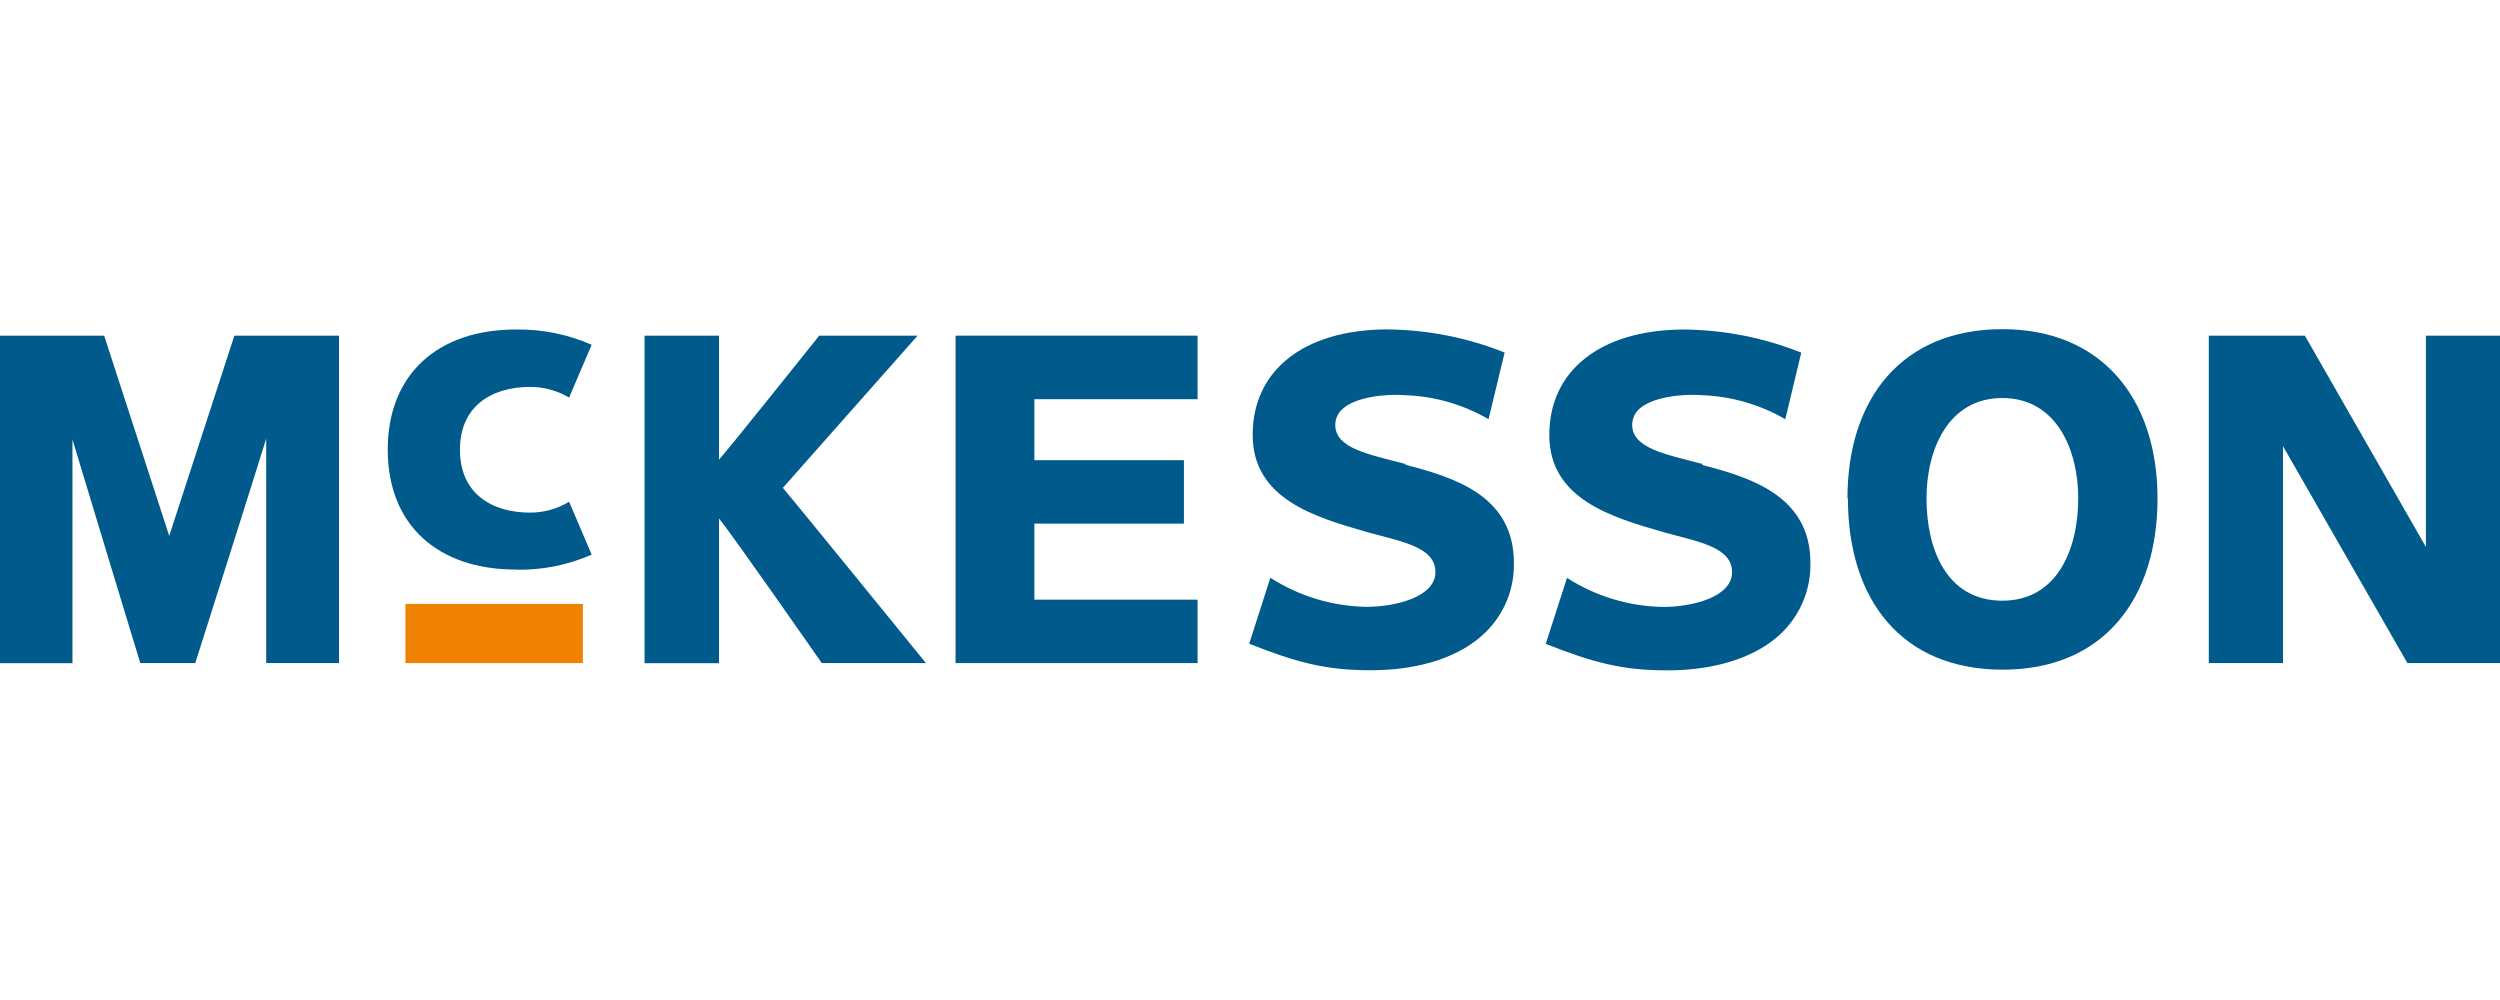
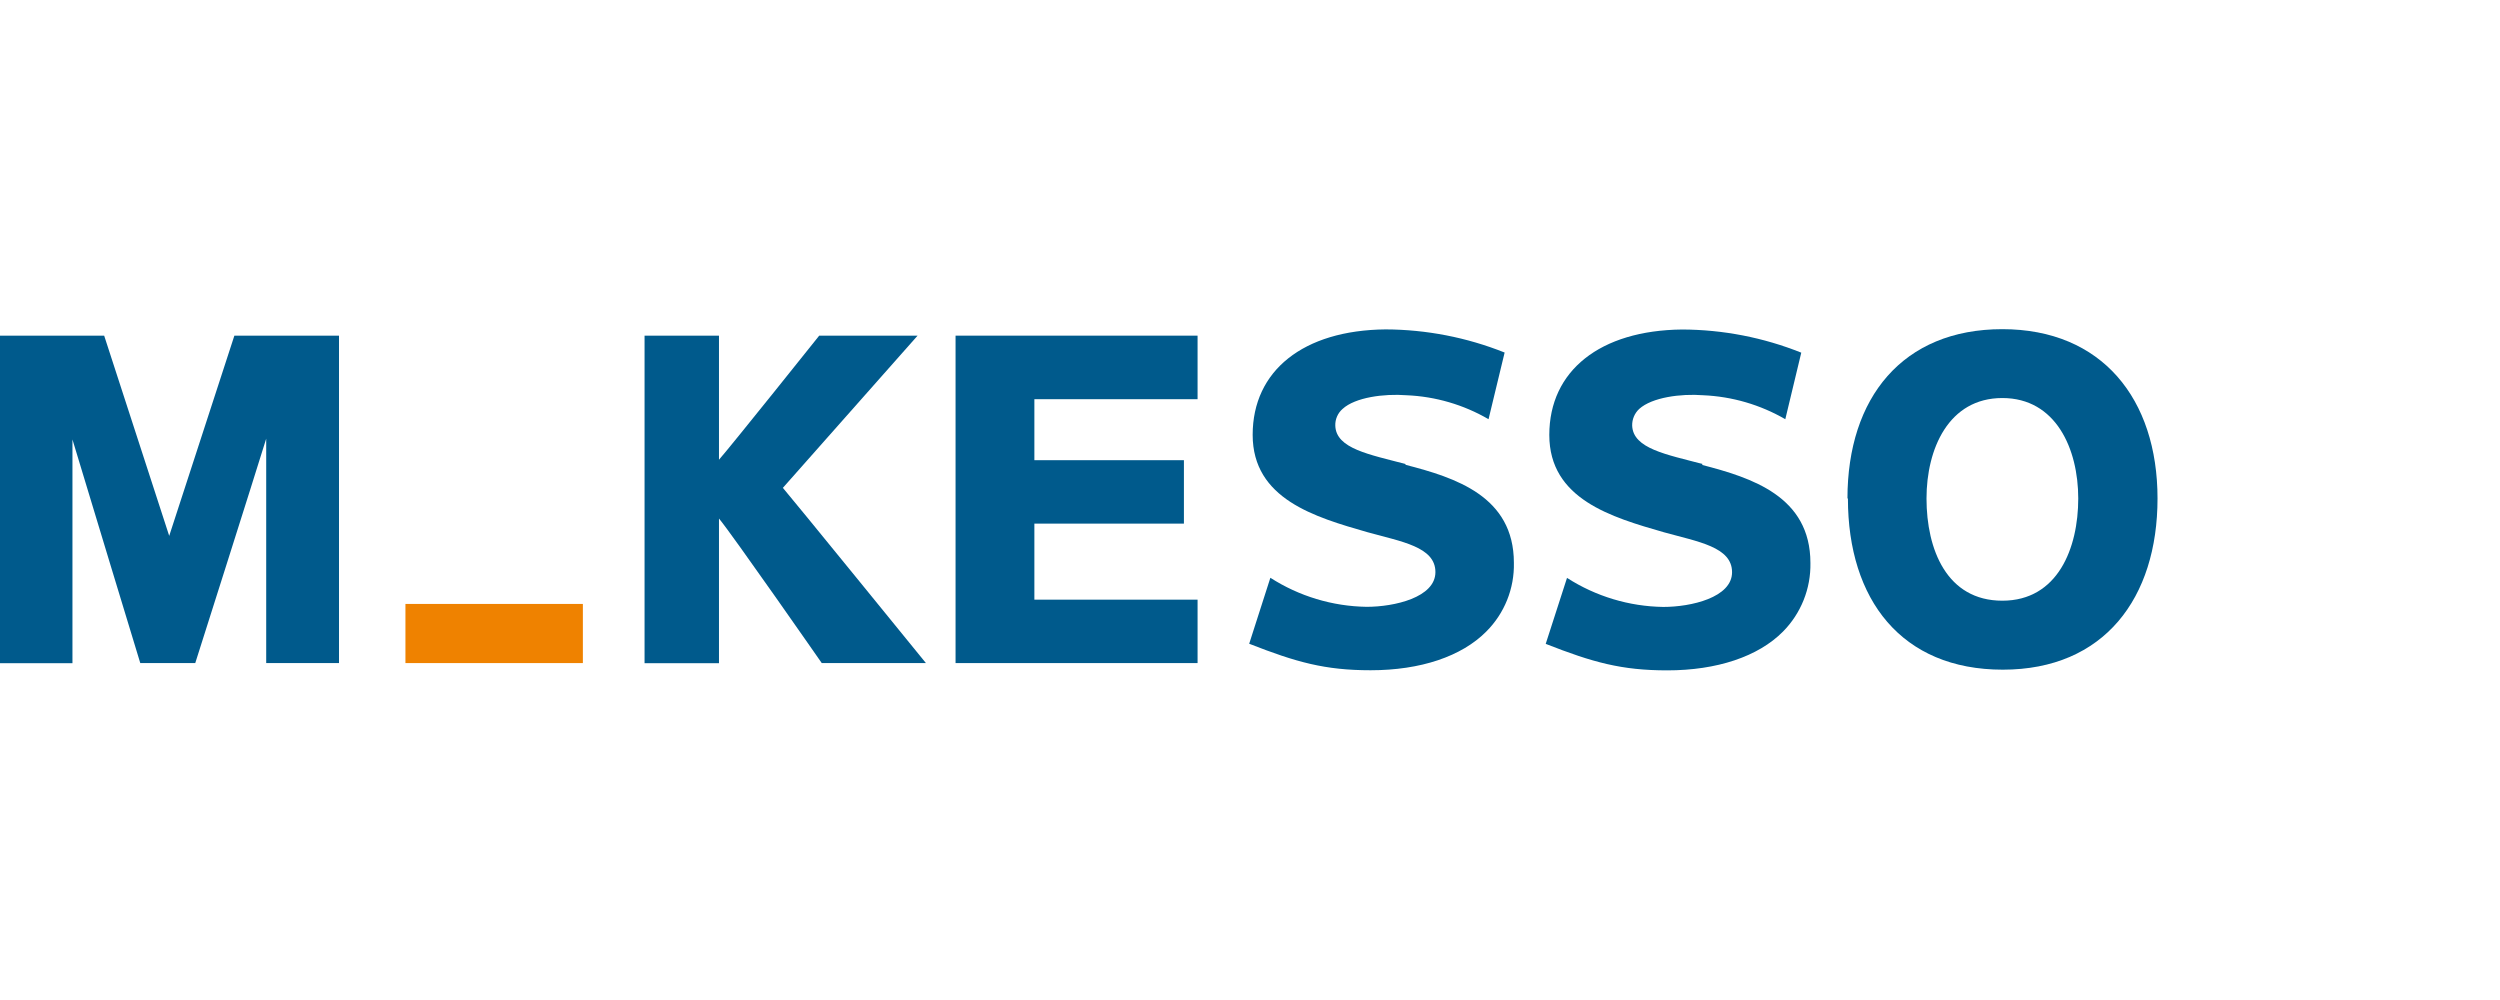
<svg xmlns="http://www.w3.org/2000/svg" width="600" height="240" viewBox="0 0 600 240" fill="none">
-   <path d="M582.222 80.557V131.279L553.167 80.557H530.111V159.14H547.917V107.084C550.917 112.307 577.778 159.14 577.778 159.14H600V80.557H582.222Z" fill="#005A8C" />
  <path d="M56.25 80.557C56.25 80.557 42.083 124.057 40.611 128.612C39.111 124.029 25 80.557 25 80.557H0V159.168H17.389V105.473C20.167 114.751 33.667 159.14 33.667 159.14H46.861C46.861 159.14 61.111 114.307 63.889 105.279V159.14H81.361V80.557H56.361" fill="#005A8C" />
  <path d="M287.417 159.14H229.334V80.557H287.417V95.807H248.25V110.446H284.139V125.668H248.25V143.918H287.417V159.14Z" fill="#005A8C" />
  <path d="M139.889 144.945H97.306V159.14H139.889V144.945Z" fill="#EF8200" />
  <path d="M196.611 80.557C196.611 80.557 175.611 106.862 172.555 110.334V80.557H154.694V159.168H172.555V124.446C175.694 128.196 197.222 159.14 197.222 159.14H222.222C222.222 159.14 189.083 118.39 187.889 117.084L220.222 80.557H196.611Z" fill="#005A8C" />
  <path d="M443.501 119.639C443.501 143.889 456.334 160.722 480.667 160.722C505.001 160.722 517.806 143.528 517.806 119.639C517.806 95.75 504.473 79 480.556 79C456.64 79 443.39 95.445 443.39 119.639M462.362 119.639C462.362 107.722 467.667 95.528 480.556 95.528C493.445 95.528 498.779 107.75 498.779 119.639C498.779 131.528 493.89 144.167 480.556 144.167C467.223 144.167 462.362 131.861 462.362 119.639Z" fill="#005A8C" />
  <path d="M337.306 111.36C328.722 109.082 320.639 107.694 320.472 102.166C320.444 101.406 320.587 100.65 320.89 99.953C321.193 99.256 321.648 98.636 322.222 98.138C325.25 95.36 332.139 94.444 337.583 94.86C344.509 95.152 351.259 97.126 357.25 100.61L361.111 84.61C352.018 80.975 342.32 79.091 332.528 79.055C312.806 79.249 300.639 88.944 300.639 104.36C300.639 119.777 315.611 124.11 328.167 127.721C336.333 129.999 344.5 131.221 344.5 137.305C344.5 143.388 334.639 145.638 328 145.638C319.797 145.514 311.792 143.099 304.889 138.666L299.806 154.499C311.139 158.944 318 160.86 328.945 160.86C340.917 160.86 350.778 157.555 356.722 151.555C358.878 149.397 360.576 146.825 361.712 143.994C362.848 141.164 363.4 138.132 363.333 135.083C363.333 119.082 349.278 114.638 337.333 111.555" fill="#005A8C" />
  <path d="M408.611 111.36C400.028 109.082 391.944 107.693 391.722 102.165C391.702 101.412 391.843 100.663 392.135 99.969C392.427 99.275 392.864 98.65 393.416 98.138C396.5 95.36 403.361 94.443 408.778 94.86C415.71 95.16 422.467 97.133 428.472 100.61L432.305 84.638C423.213 80.999 413.515 79.114 403.722 79.082C384.027 79.276 371.833 88.971 371.833 104.388C371.833 119.804 386.805 124.138 399.361 127.749C407.528 130.027 415.694 131.249 415.694 137.332C415.694 143.415 405.833 145.665 399.194 145.665C390.991 145.544 382.985 143.129 376.083 138.693L370.972 154.527C382.277 158.971 389.166 160.888 400.139 160.888C412.055 160.888 421.972 157.582 427.916 151.582C430.058 149.415 431.745 146.841 432.875 144.012C434.006 141.183 434.558 138.156 434.5 135.11C434.5 119.11 420.389 114.665 408.5 111.582" fill="#005A8C" />
-   <path d="M123.806 136.721C130.062 136.862 136.272 135.629 142 133.11L136.583 120.415C133.763 122.132 130.524 123.035 127.222 123.027C118 123.027 110.389 118.443 110.389 107.943C110.389 97.443 118 92.86 127.222 92.86C130.516 92.851 133.751 93.734 136.583 95.415L142 82.749C136.271 80.229 130.064 78.979 123.806 79.082C105 79.082 93.056 89.888 93.056 107.915C93.056 125.943 105 136.693 123.806 136.693" fill="#005A8C" />
</svg>